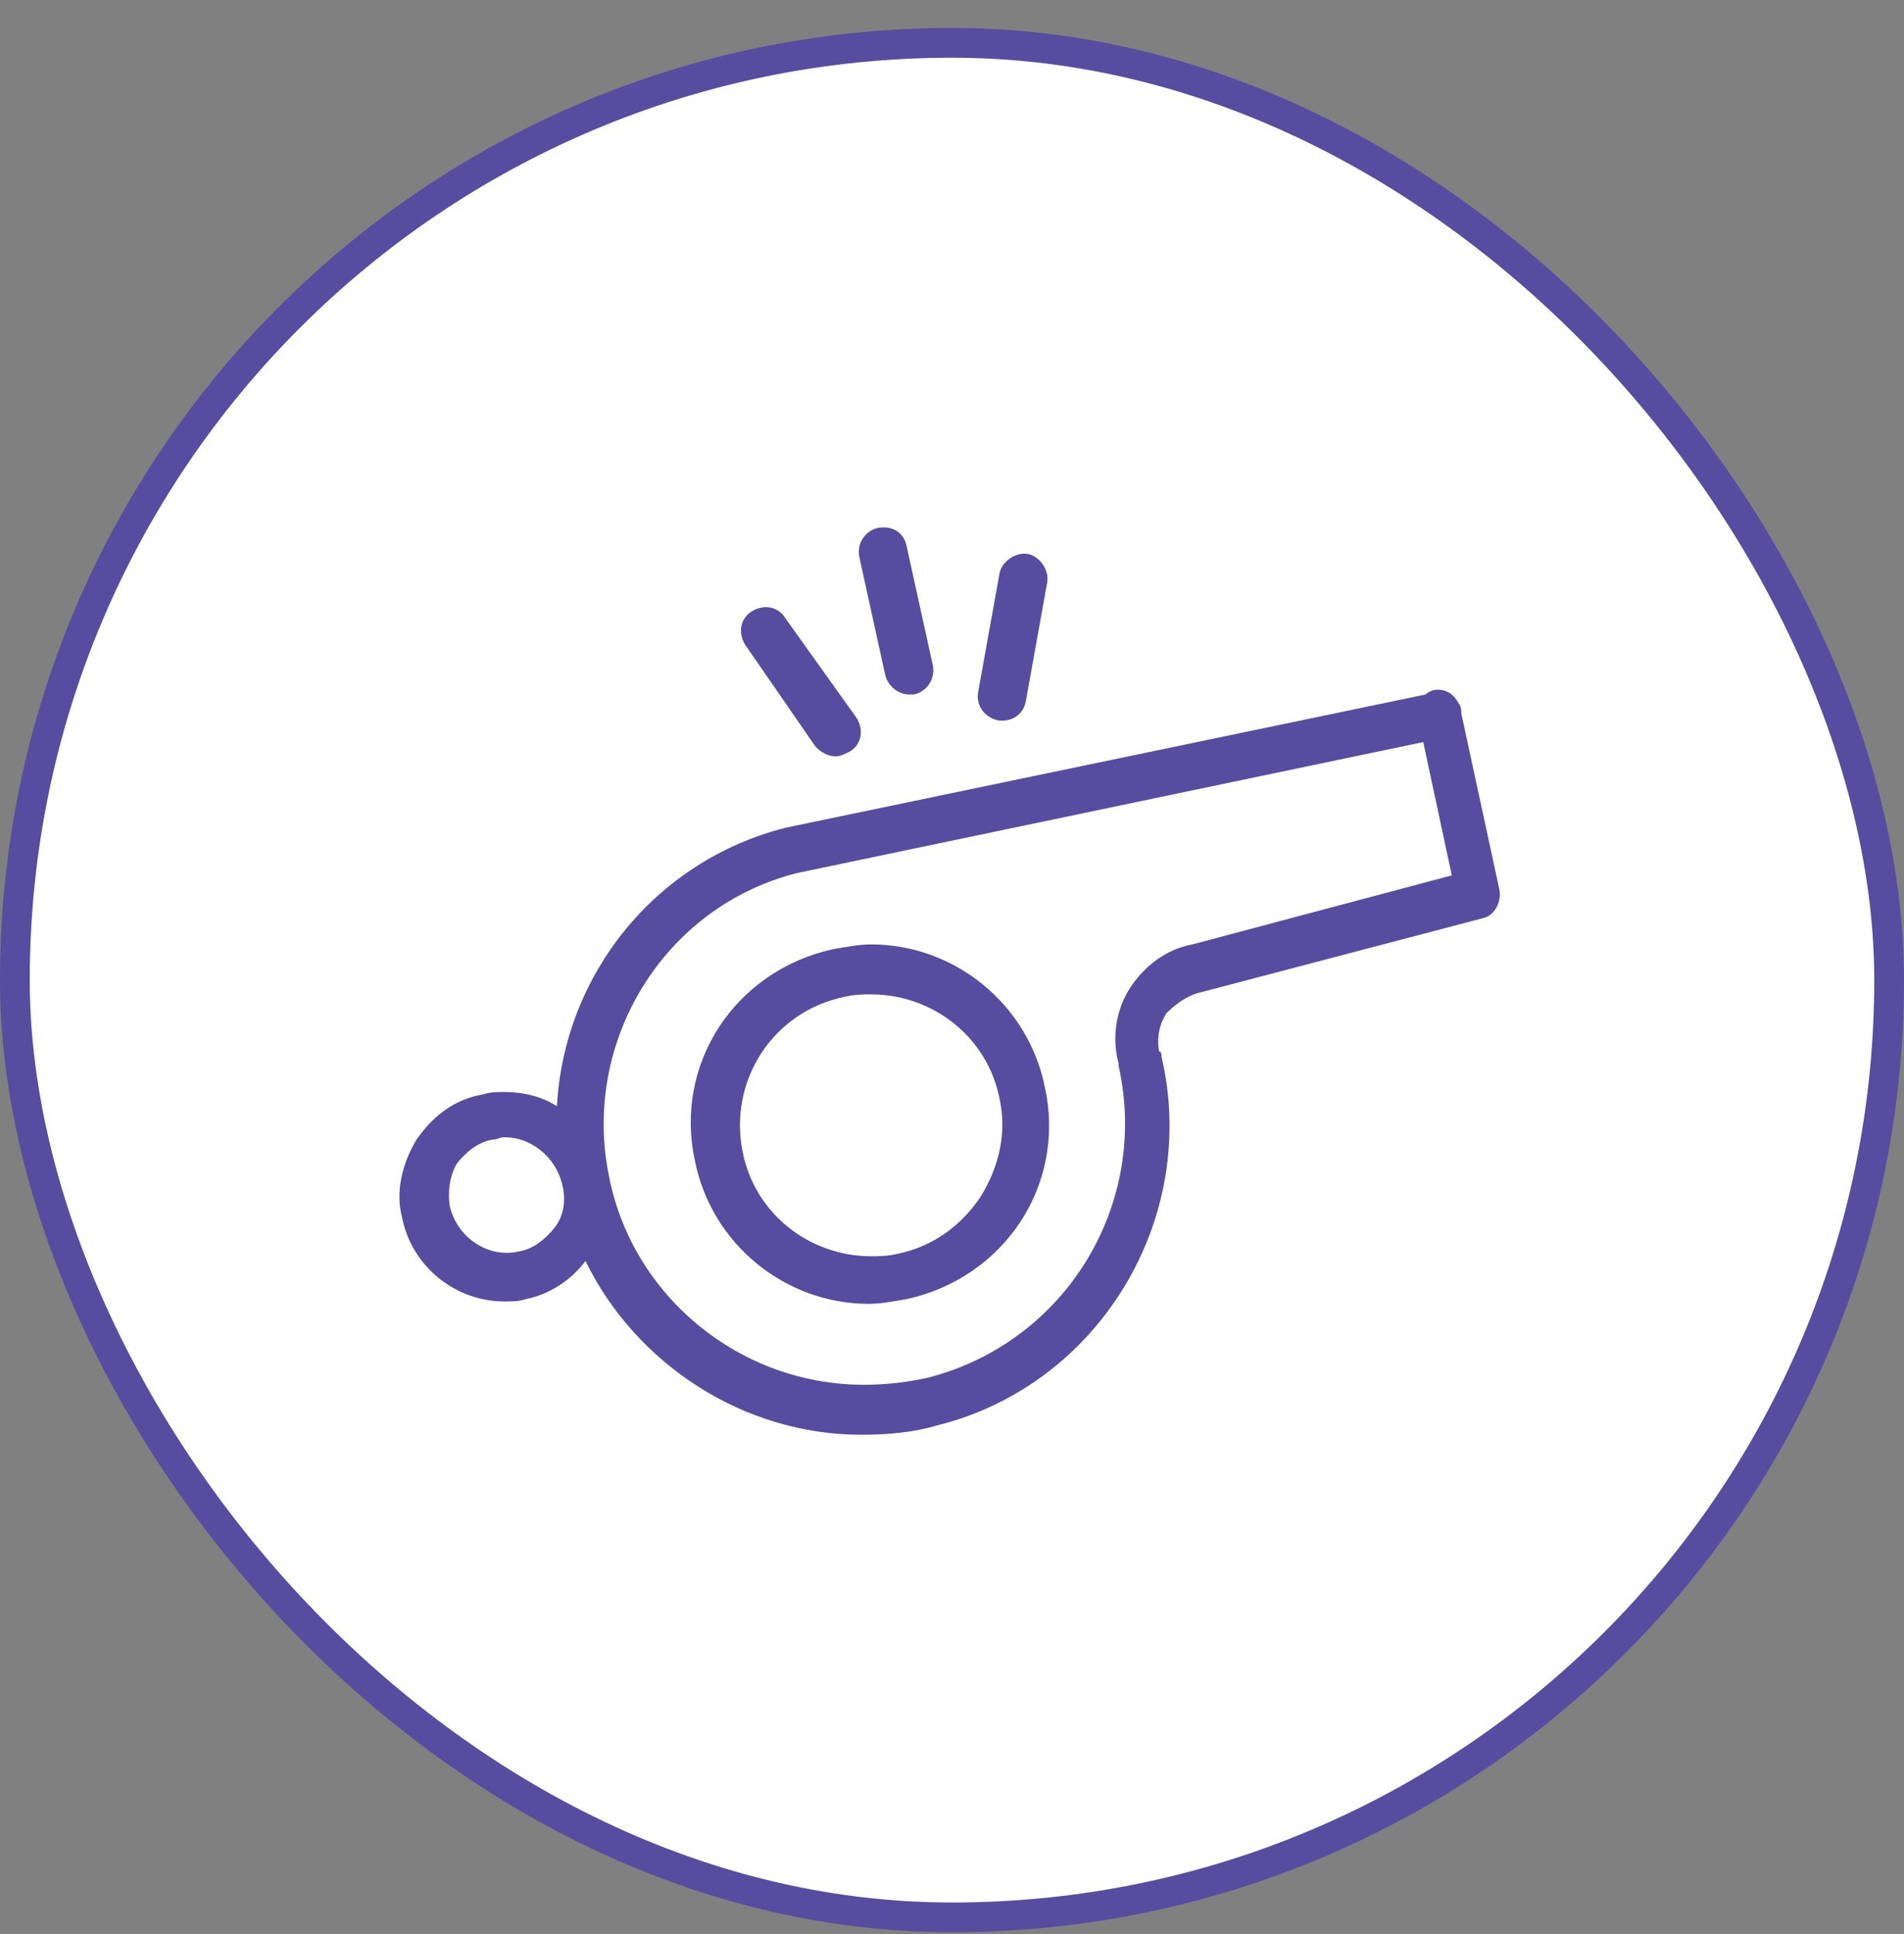
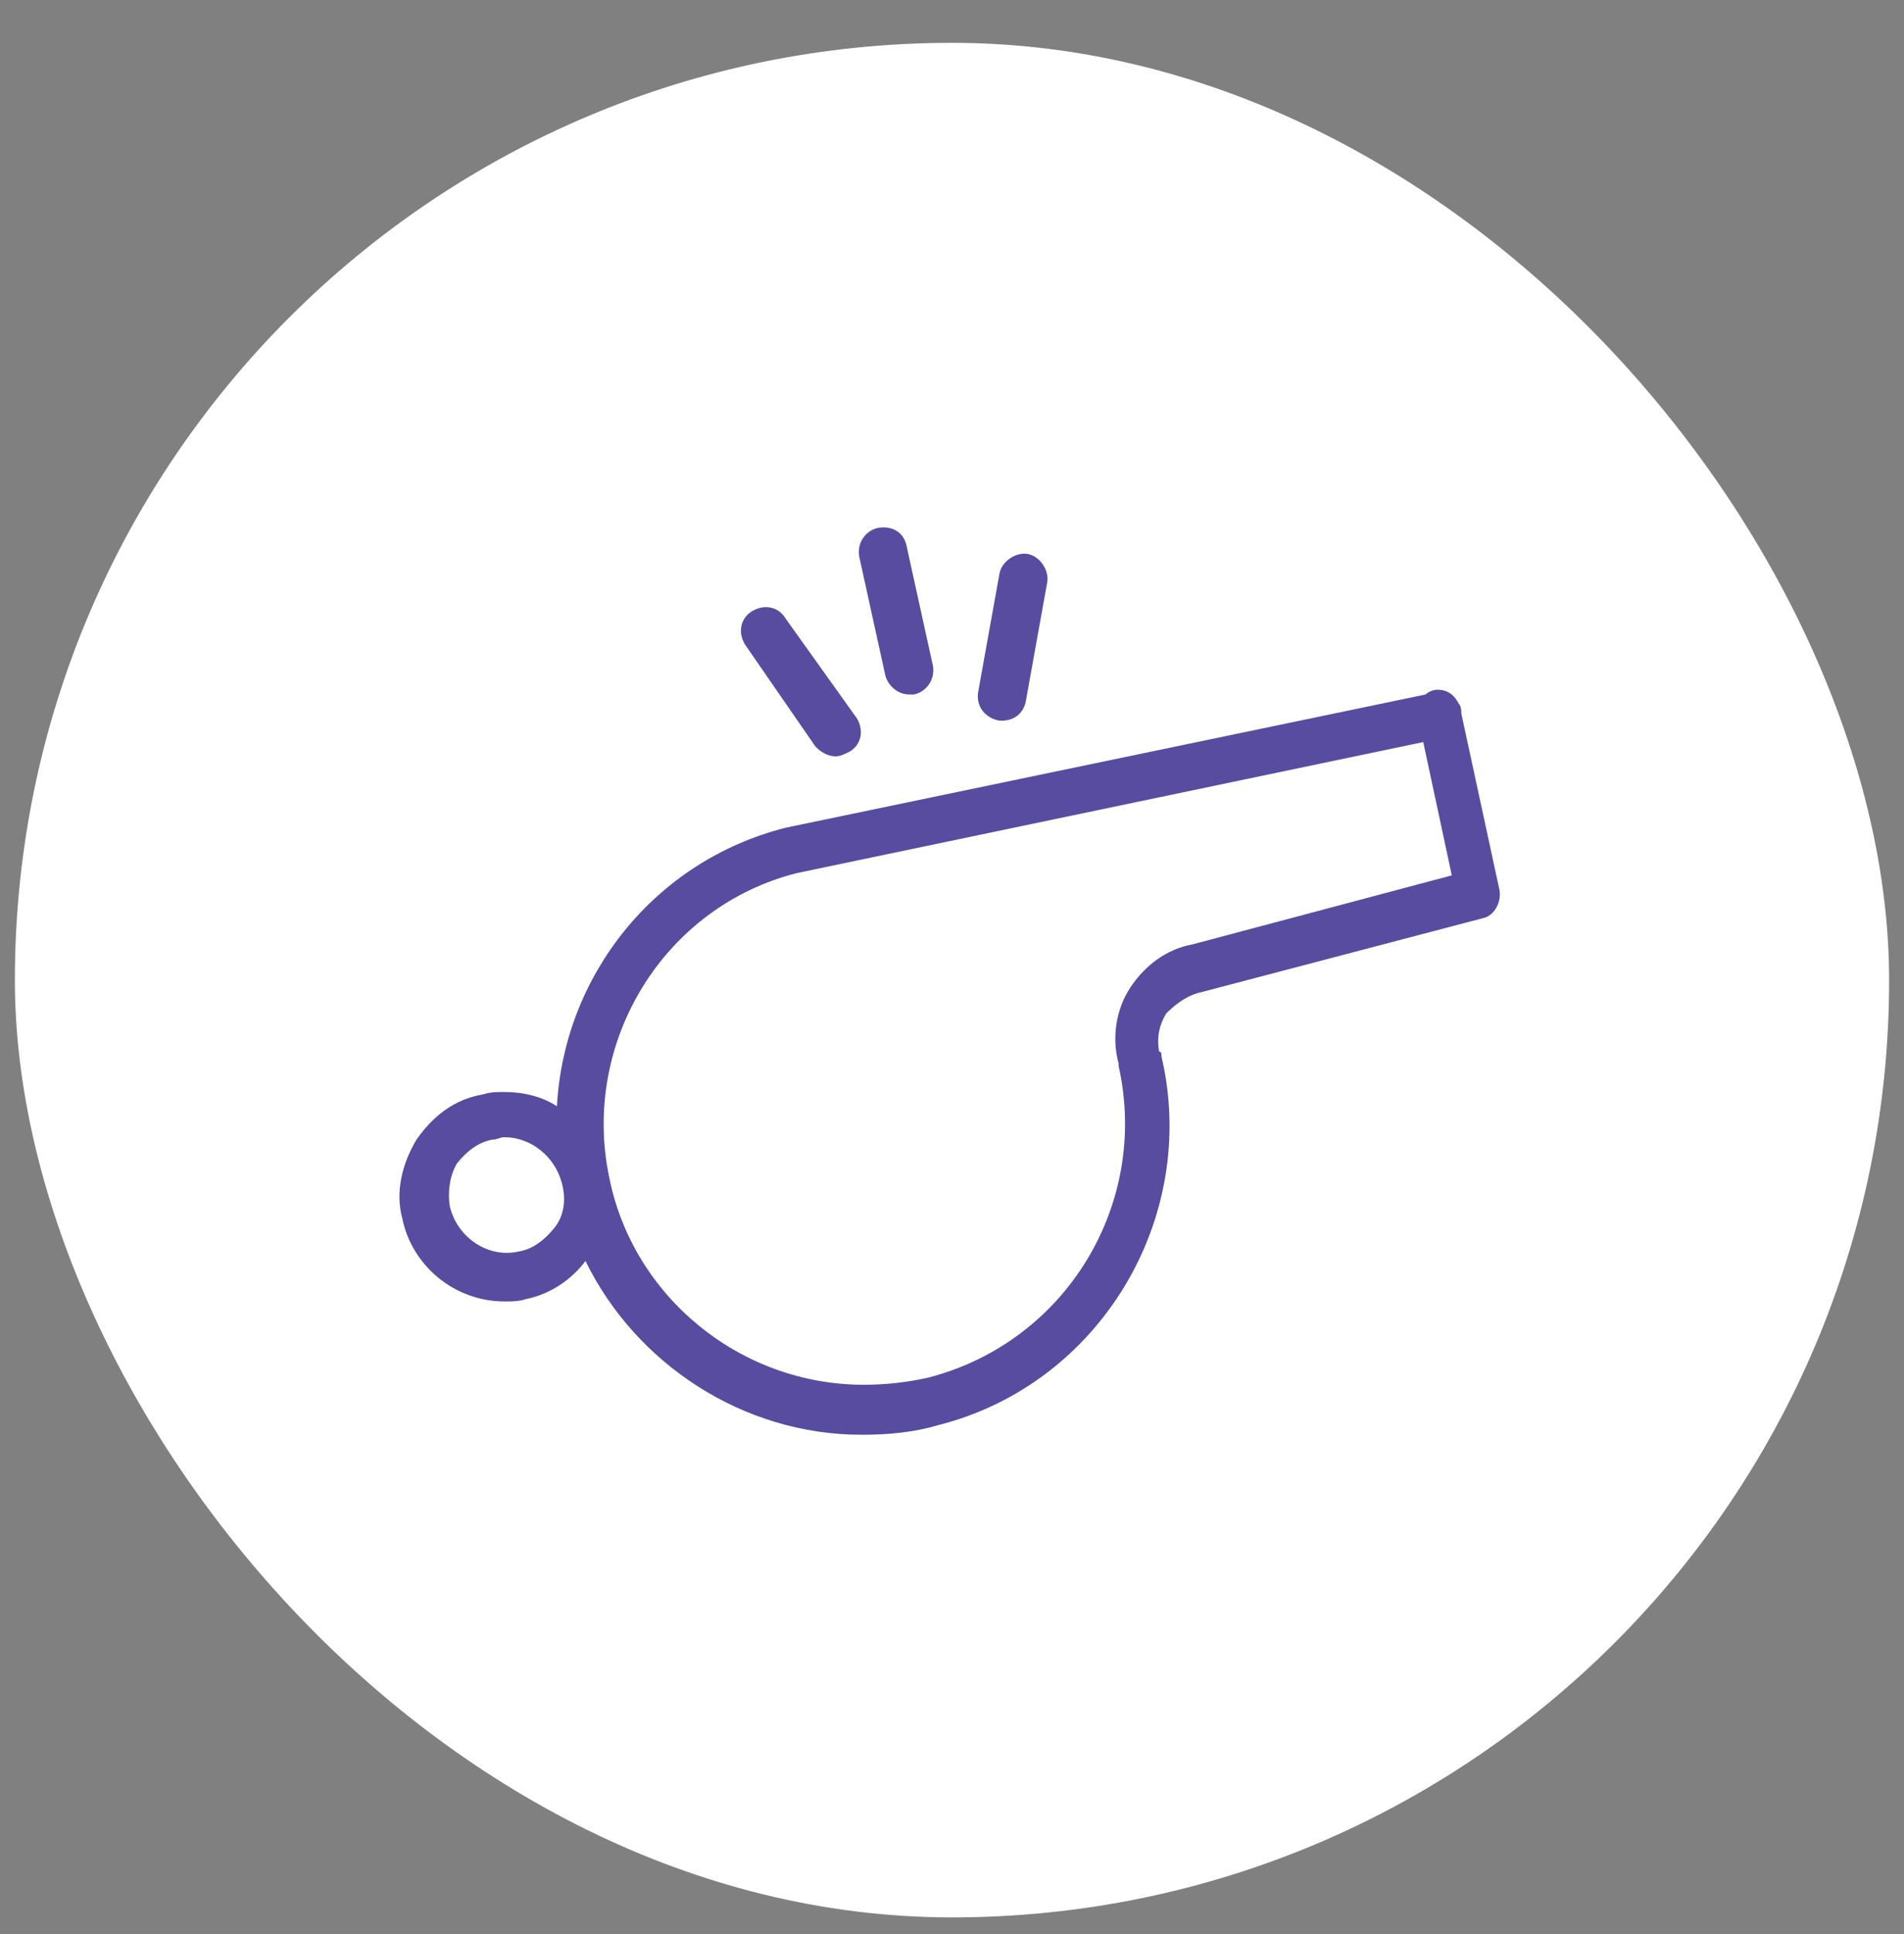
<svg xmlns="http://www.w3.org/2000/svg" width="64" height="65" viewBox="0 0 64 65" fill="none">
  <rect x="0" y="0" width="64" height="65" fill="#808080" stroke="none" />
  <rect x="0.5" y="1.44" width="63" height="63" rx="31.5" fill="white" />
-   <rect x="0.5" y="1.44" width="63" height="63" rx="31.5" stroke="#584CA0" />
  <path d="M40.4 33.34L49.84 30.86C50.24 30.78 50.48 30.3 50.4 29.9L49.12 23.98C49.12 23.9 49.12 23.74 49.04 23.66C48.88 23.34 48.64 23.18 48.32 23.18C48.16 23.18 48 23.26 47.92 23.34L26.4 27.82C22 28.94 18.96 32.78 18.72 37.18C18.24 36.86 17.6 36.7 16.96 36.7C16.72 36.7 16.48 36.7 16.24 36.78C15.28 36.94 14.56 37.5 14 38.3C13.52 39.1 13.28 40.06 13.52 40.94C13.84 42.54 15.28 43.74 16.96 43.74C17.2 43.74 17.44 43.74 17.68 43.66C18.48 43.5 19.2 43.02 19.68 42.38C21.36 45.82 24.96 48.22 28.96 48.22C29.84 48.22 30.72 48.14 31.52 47.9C36.96 46.54 40.32 40.94 39.04 35.5C39.04 35.42 39.04 35.34 38.96 35.34C38.88 34.86 38.96 34.46 39.2 34.06C39.6 33.66 40 33.42 40.4 33.34ZM18.64 41.26C18.32 41.66 17.92 41.98 17.44 42.06C16.4 42.3 15.36 41.58 15.12 40.54C15.04 40.06 15.12 39.5 15.36 39.1C15.68 38.7 16.08 38.38 16.56 38.3C16.72 38.3 16.8 38.22 16.96 38.22C17.84 38.22 18.64 38.86 18.88 39.74C19.04 40.3 18.96 40.86 18.64 41.26ZM38 33.18C37.52 33.9 37.36 34.86 37.6 35.74V35.82C38.64 40.46 35.84 45.1 31.2 46.3C30.48 46.46 29.76 46.54 29.04 46.54C24.88 46.54 21.28 43.58 20.48 39.58C19.52 35.02 22.32 30.46 26.8 29.34L47.84 24.94L48.8 29.42L40.08 31.74C39.2 31.9 38.48 32.46 38 33.18Z" fill="#584CA0" />
-   <path d="M29.281 31.74C28.881 31.74 28.481 31.82 28.001 31.9C24.721 32.62 22.641 35.74 23.361 39.02C23.921 41.82 26.401 43.82 29.201 43.82C29.601 43.82 30.001 43.74 30.481 43.66C33.761 42.94 35.841 39.82 35.121 36.54C34.561 33.74 32.081 31.74 29.281 31.74ZM32.961 40.22C32.321 41.18 31.361 41.9 30.161 42.14C29.841 42.22 29.521 42.22 29.281 42.22C27.201 42.22 25.361 40.78 24.961 38.7C24.481 36.3 26.001 33.98 28.401 33.5C28.721 33.42 29.041 33.42 29.281 33.42C31.361 33.42 33.201 34.86 33.601 36.94C33.841 38.06 33.601 39.18 32.961 40.22Z" fill="#584CA0" />
  <path d="M28.081 25.42C28.241 25.42 28.401 25.34 28.561 25.26C28.961 25.02 29.041 24.54 28.801 24.14L26.401 20.78C26.161 20.38 25.681 20.3 25.281 20.54C24.881 20.78 24.801 21.26 25.041 21.66L27.361 25.02C27.521 25.26 27.841 25.42 28.081 25.42Z" fill="#584CA0" />
  <path d="M33.679 24.22C34.079 24.22 34.399 23.98 34.479 23.58L35.199 19.58C35.279 19.18 34.959 18.7 34.559 18.62C34.159 18.54 33.679 18.86 33.599 19.26L32.879 23.26C32.799 23.74 33.119 24.14 33.599 24.22H33.679Z" fill="#584CA0" />
  <path d="M30.559 23.34H30.72C31.119 23.26 31.439 22.86 31.36 22.38L30.48 18.38C30.399 17.9 30 17.66 29.52 17.74C29.119 17.82 28.799 18.22 28.88 18.7L29.759 22.7C29.84 23.02 30.16 23.34 30.559 23.34Z" fill="#584CA0" />
</svg>